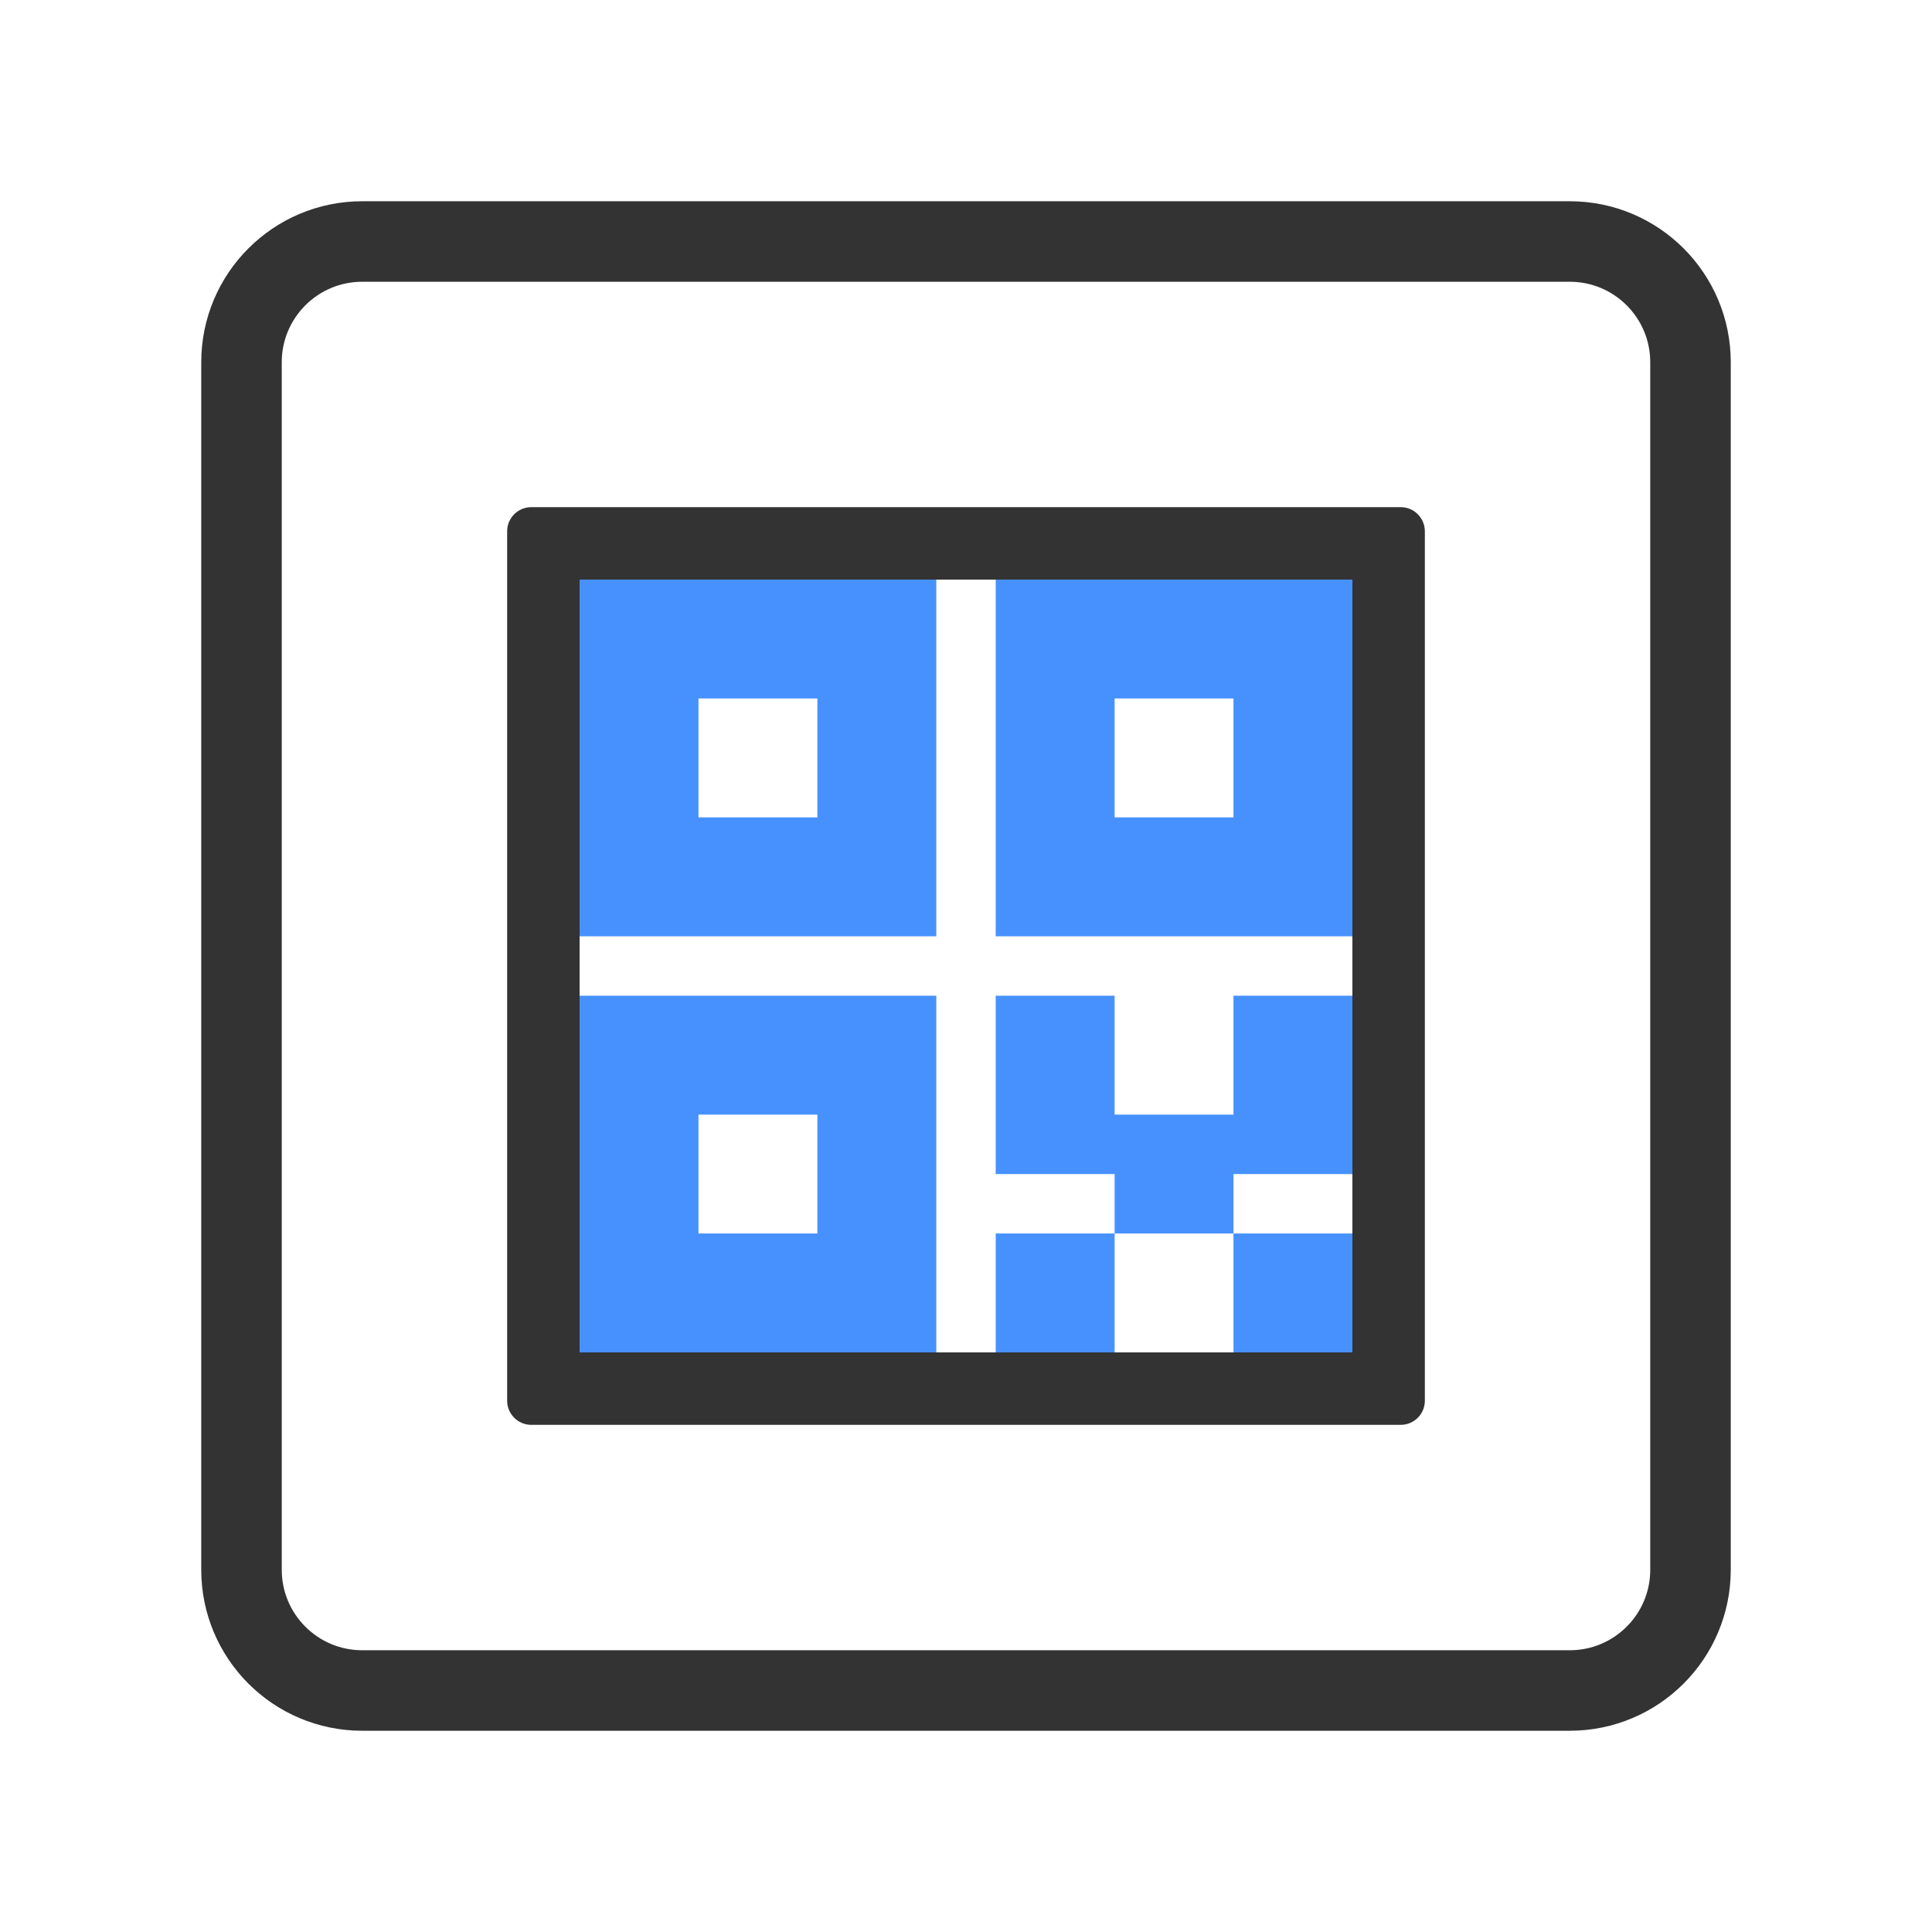
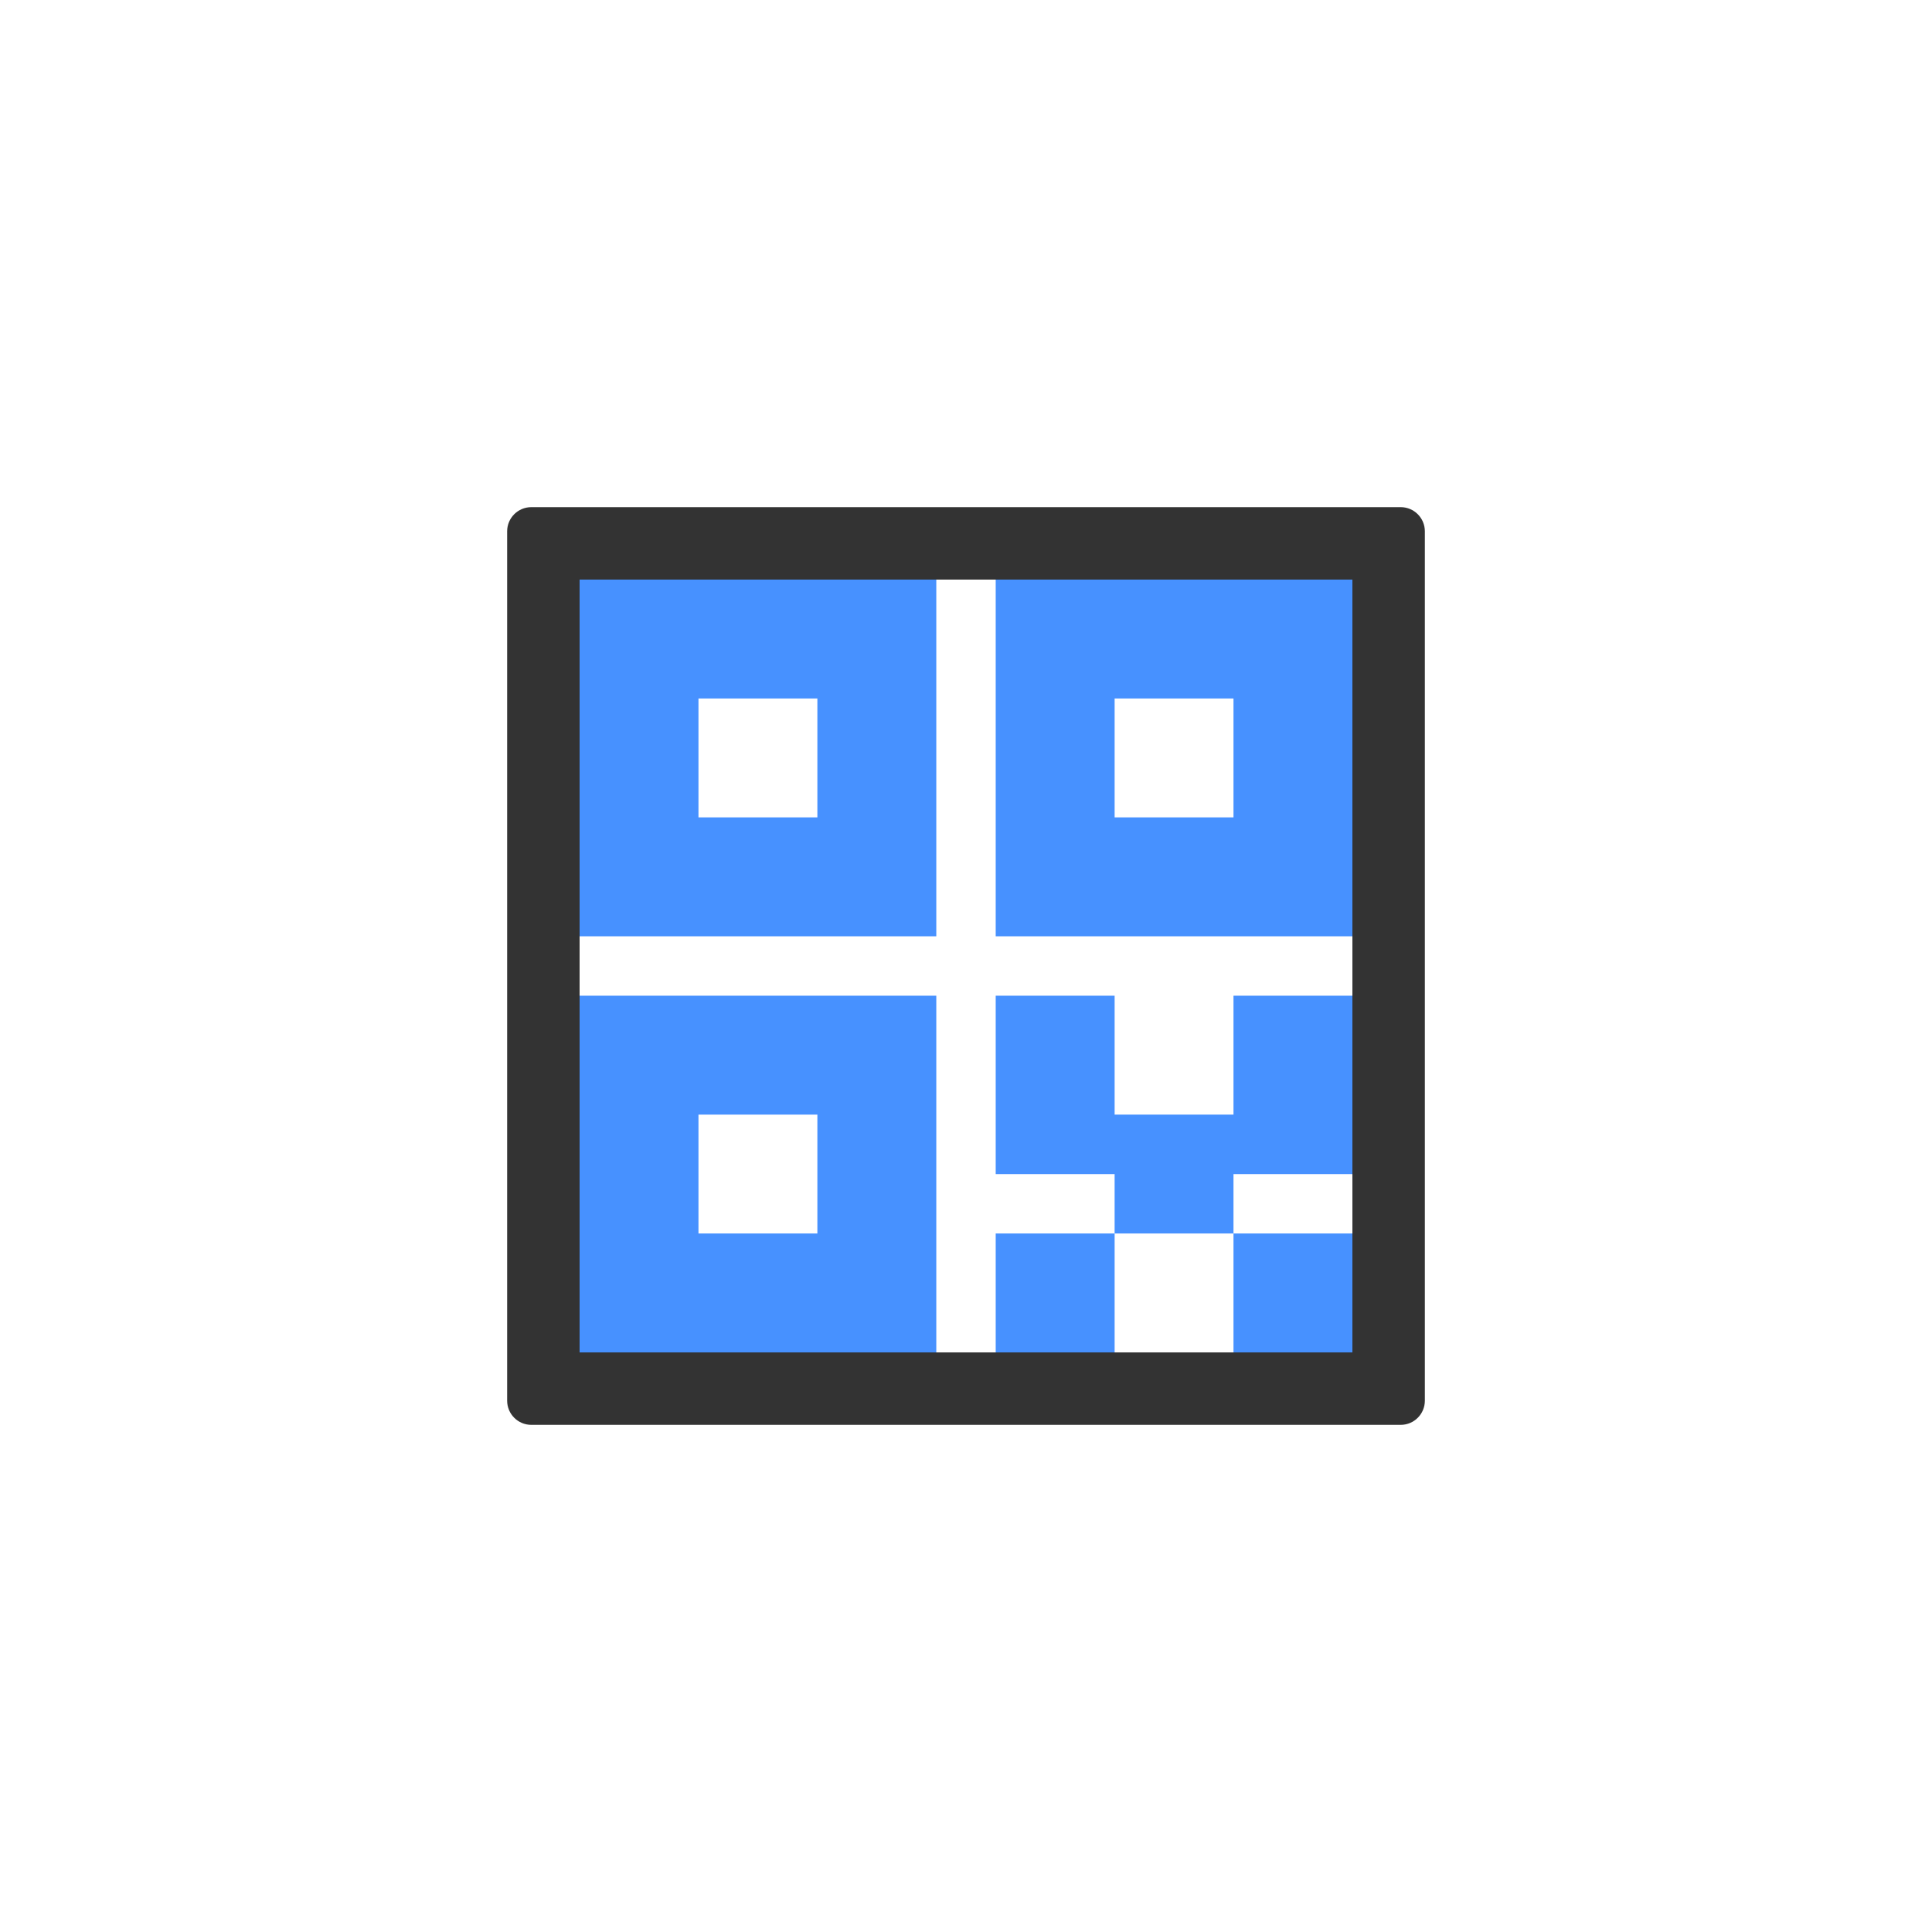
<svg xmlns="http://www.w3.org/2000/svg" width="40" height="40" viewBox="0 0 40 40" fill="none">
-   <path d="M32.5 5H7.5C6.119 5 5 6.119 5 7.5V32.5C5 33.881 6.119 35 7.5 35H32.5C33.881 35 35 33.881 35 32.5V7.5C35 6.119 33.881 5 32.5 5Z" stroke="#333333" stroke-width="1.667" stroke-linejoin="round" />
  <path d="M23.077 23.077H25.538V20.615H28V24.308H25.538V25.538H23.077V24.308H20.615V20.615H23.077V23.077ZM12 20.615H19.385V28H12V20.615ZM14.461 23.077V25.538H16.923V23.077H14.461ZM12 12H19.385V19.385H12V12ZM14.461 14.461V16.923H16.923V14.461H14.461ZM20.615 12H28V19.385H20.615V12ZM23.077 14.461V16.923H25.538V14.461H23.077ZM25.538 25.538H28V28H25.538V25.538ZM20.615 25.538H23.077V28H20.615V25.538Z" fill="#4791FF" />
  <path fill-rule="evenodd" clip-rule="evenodd" d="M11 29.5C10.724 29.5 10.5 29.276 10.5 29V11C10.5 10.724 10.724 10.5 11 10.5H29C29.276 10.5 29.5 10.724 29.5 11V29C29.5 29.276 29.276 29.5 29 29.5H11ZM28 28H12V12H28V28Z" fill="#333333" />
</svg>